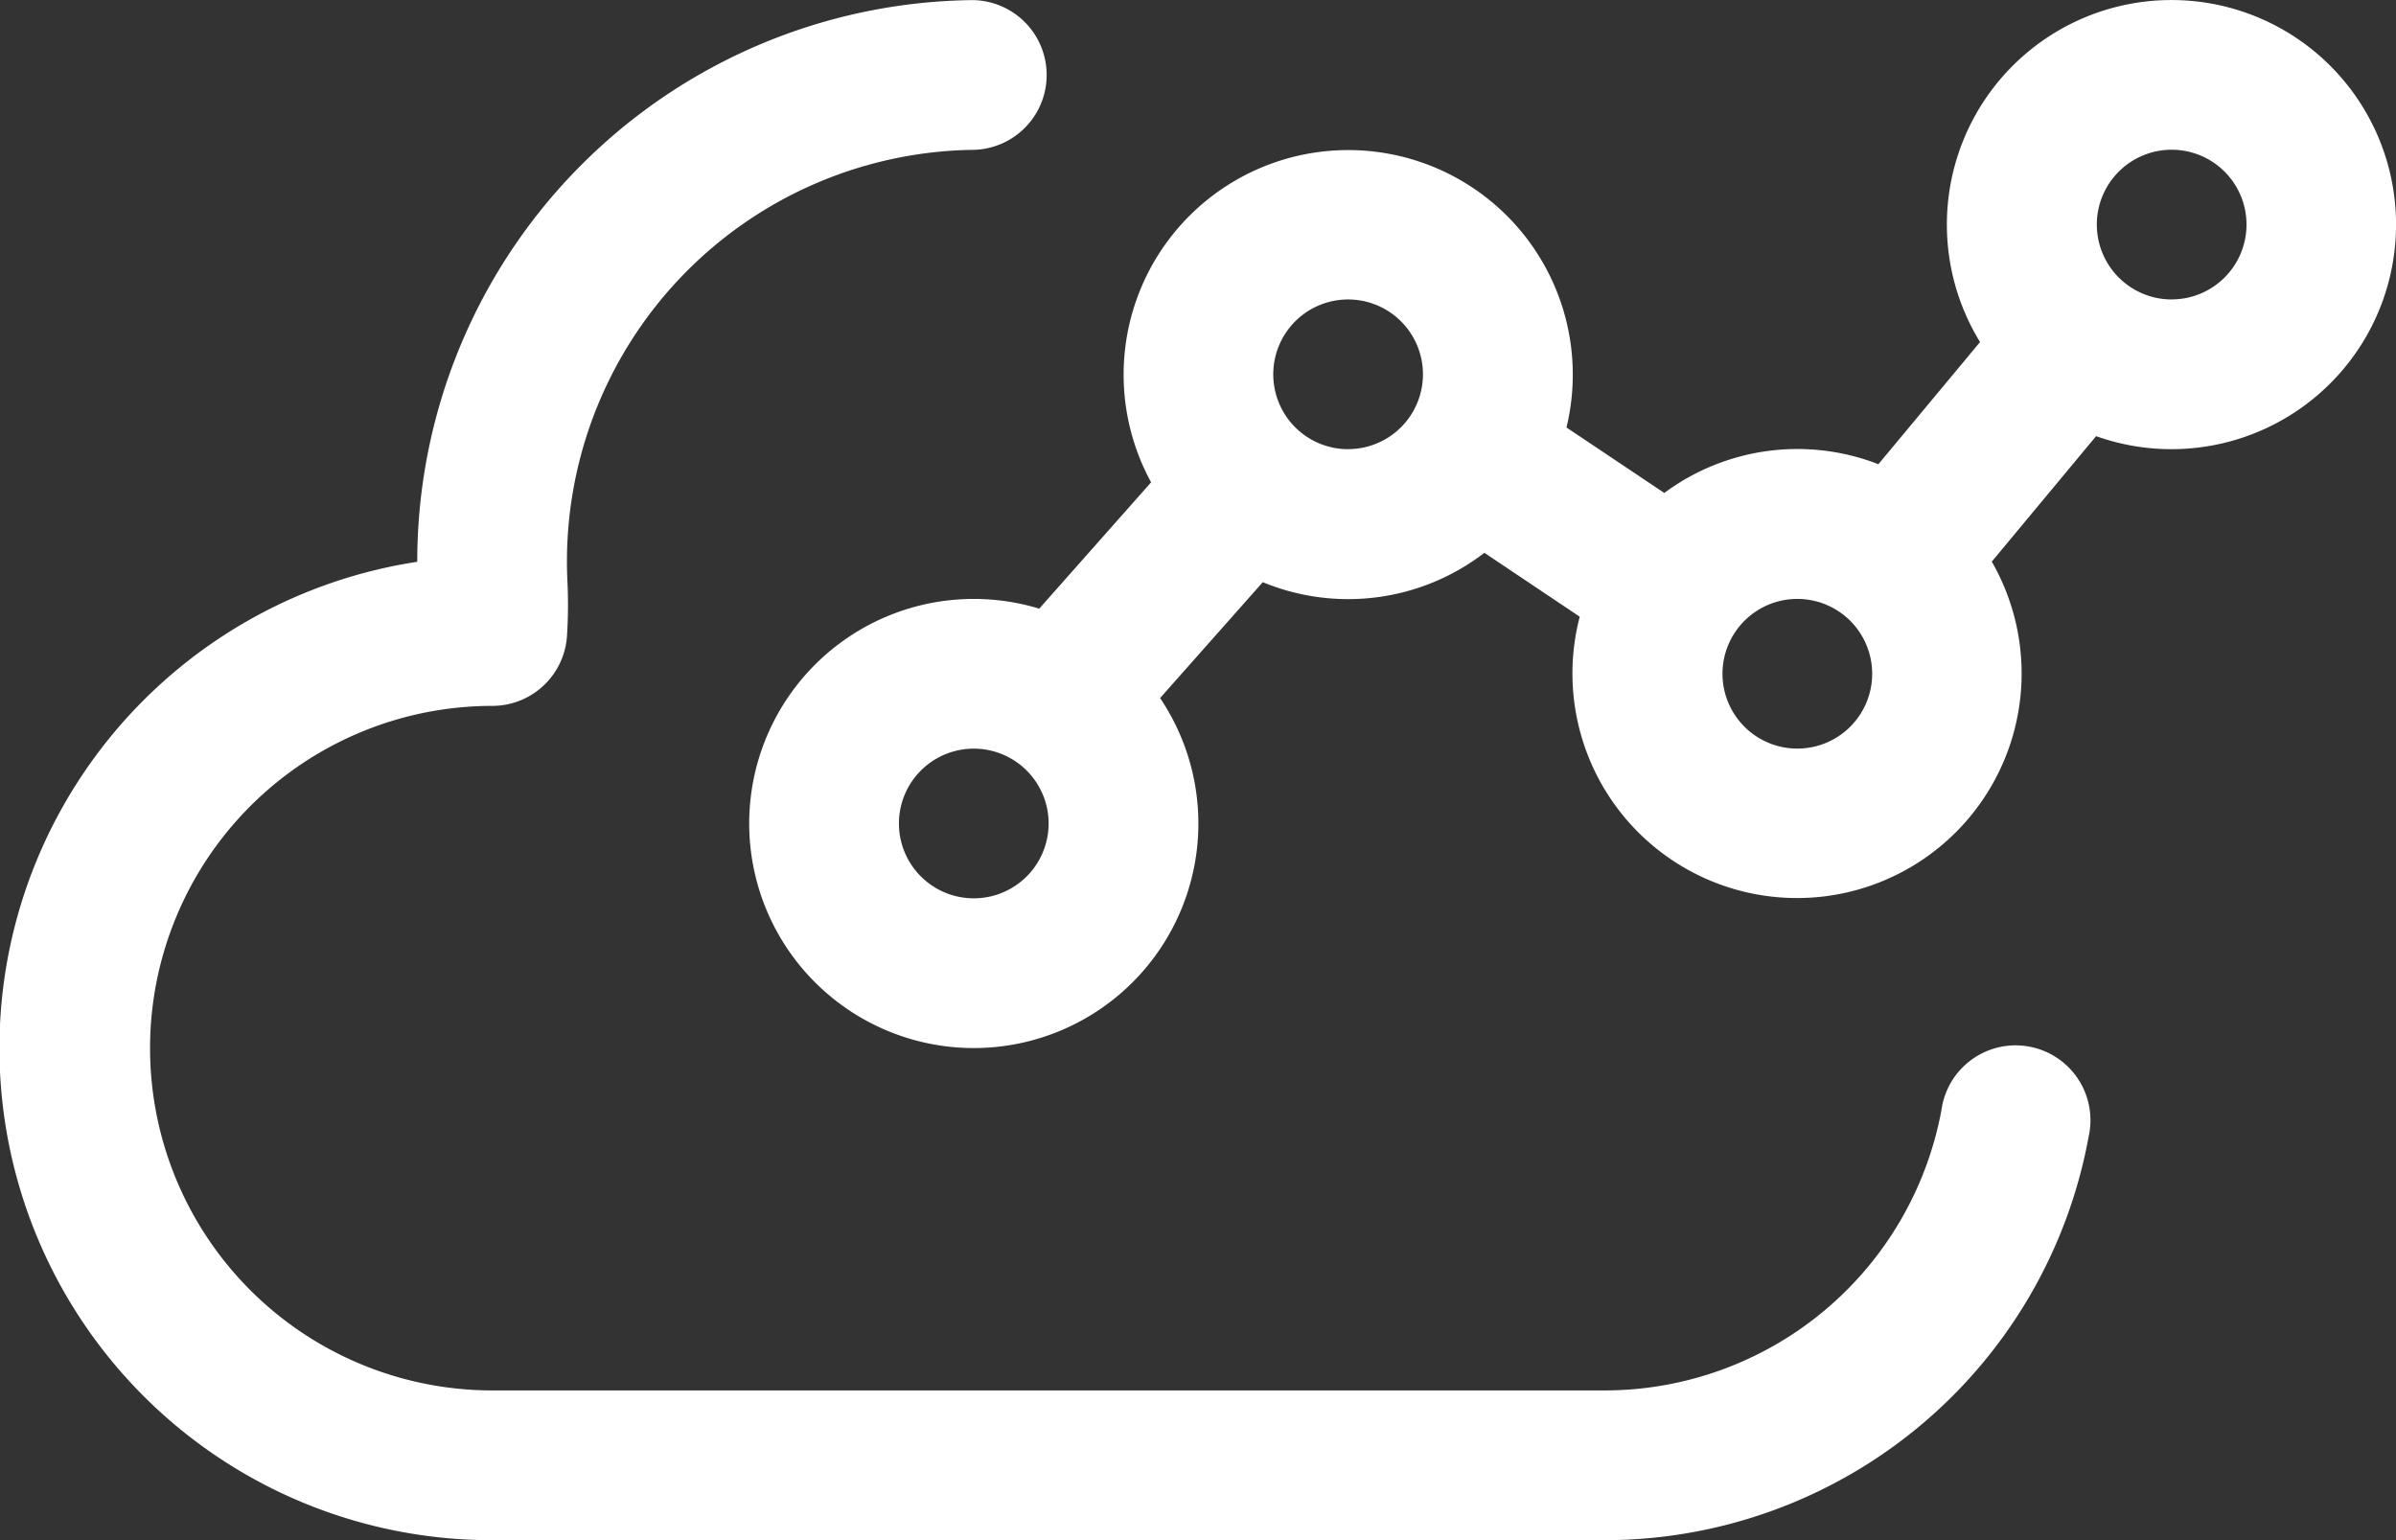
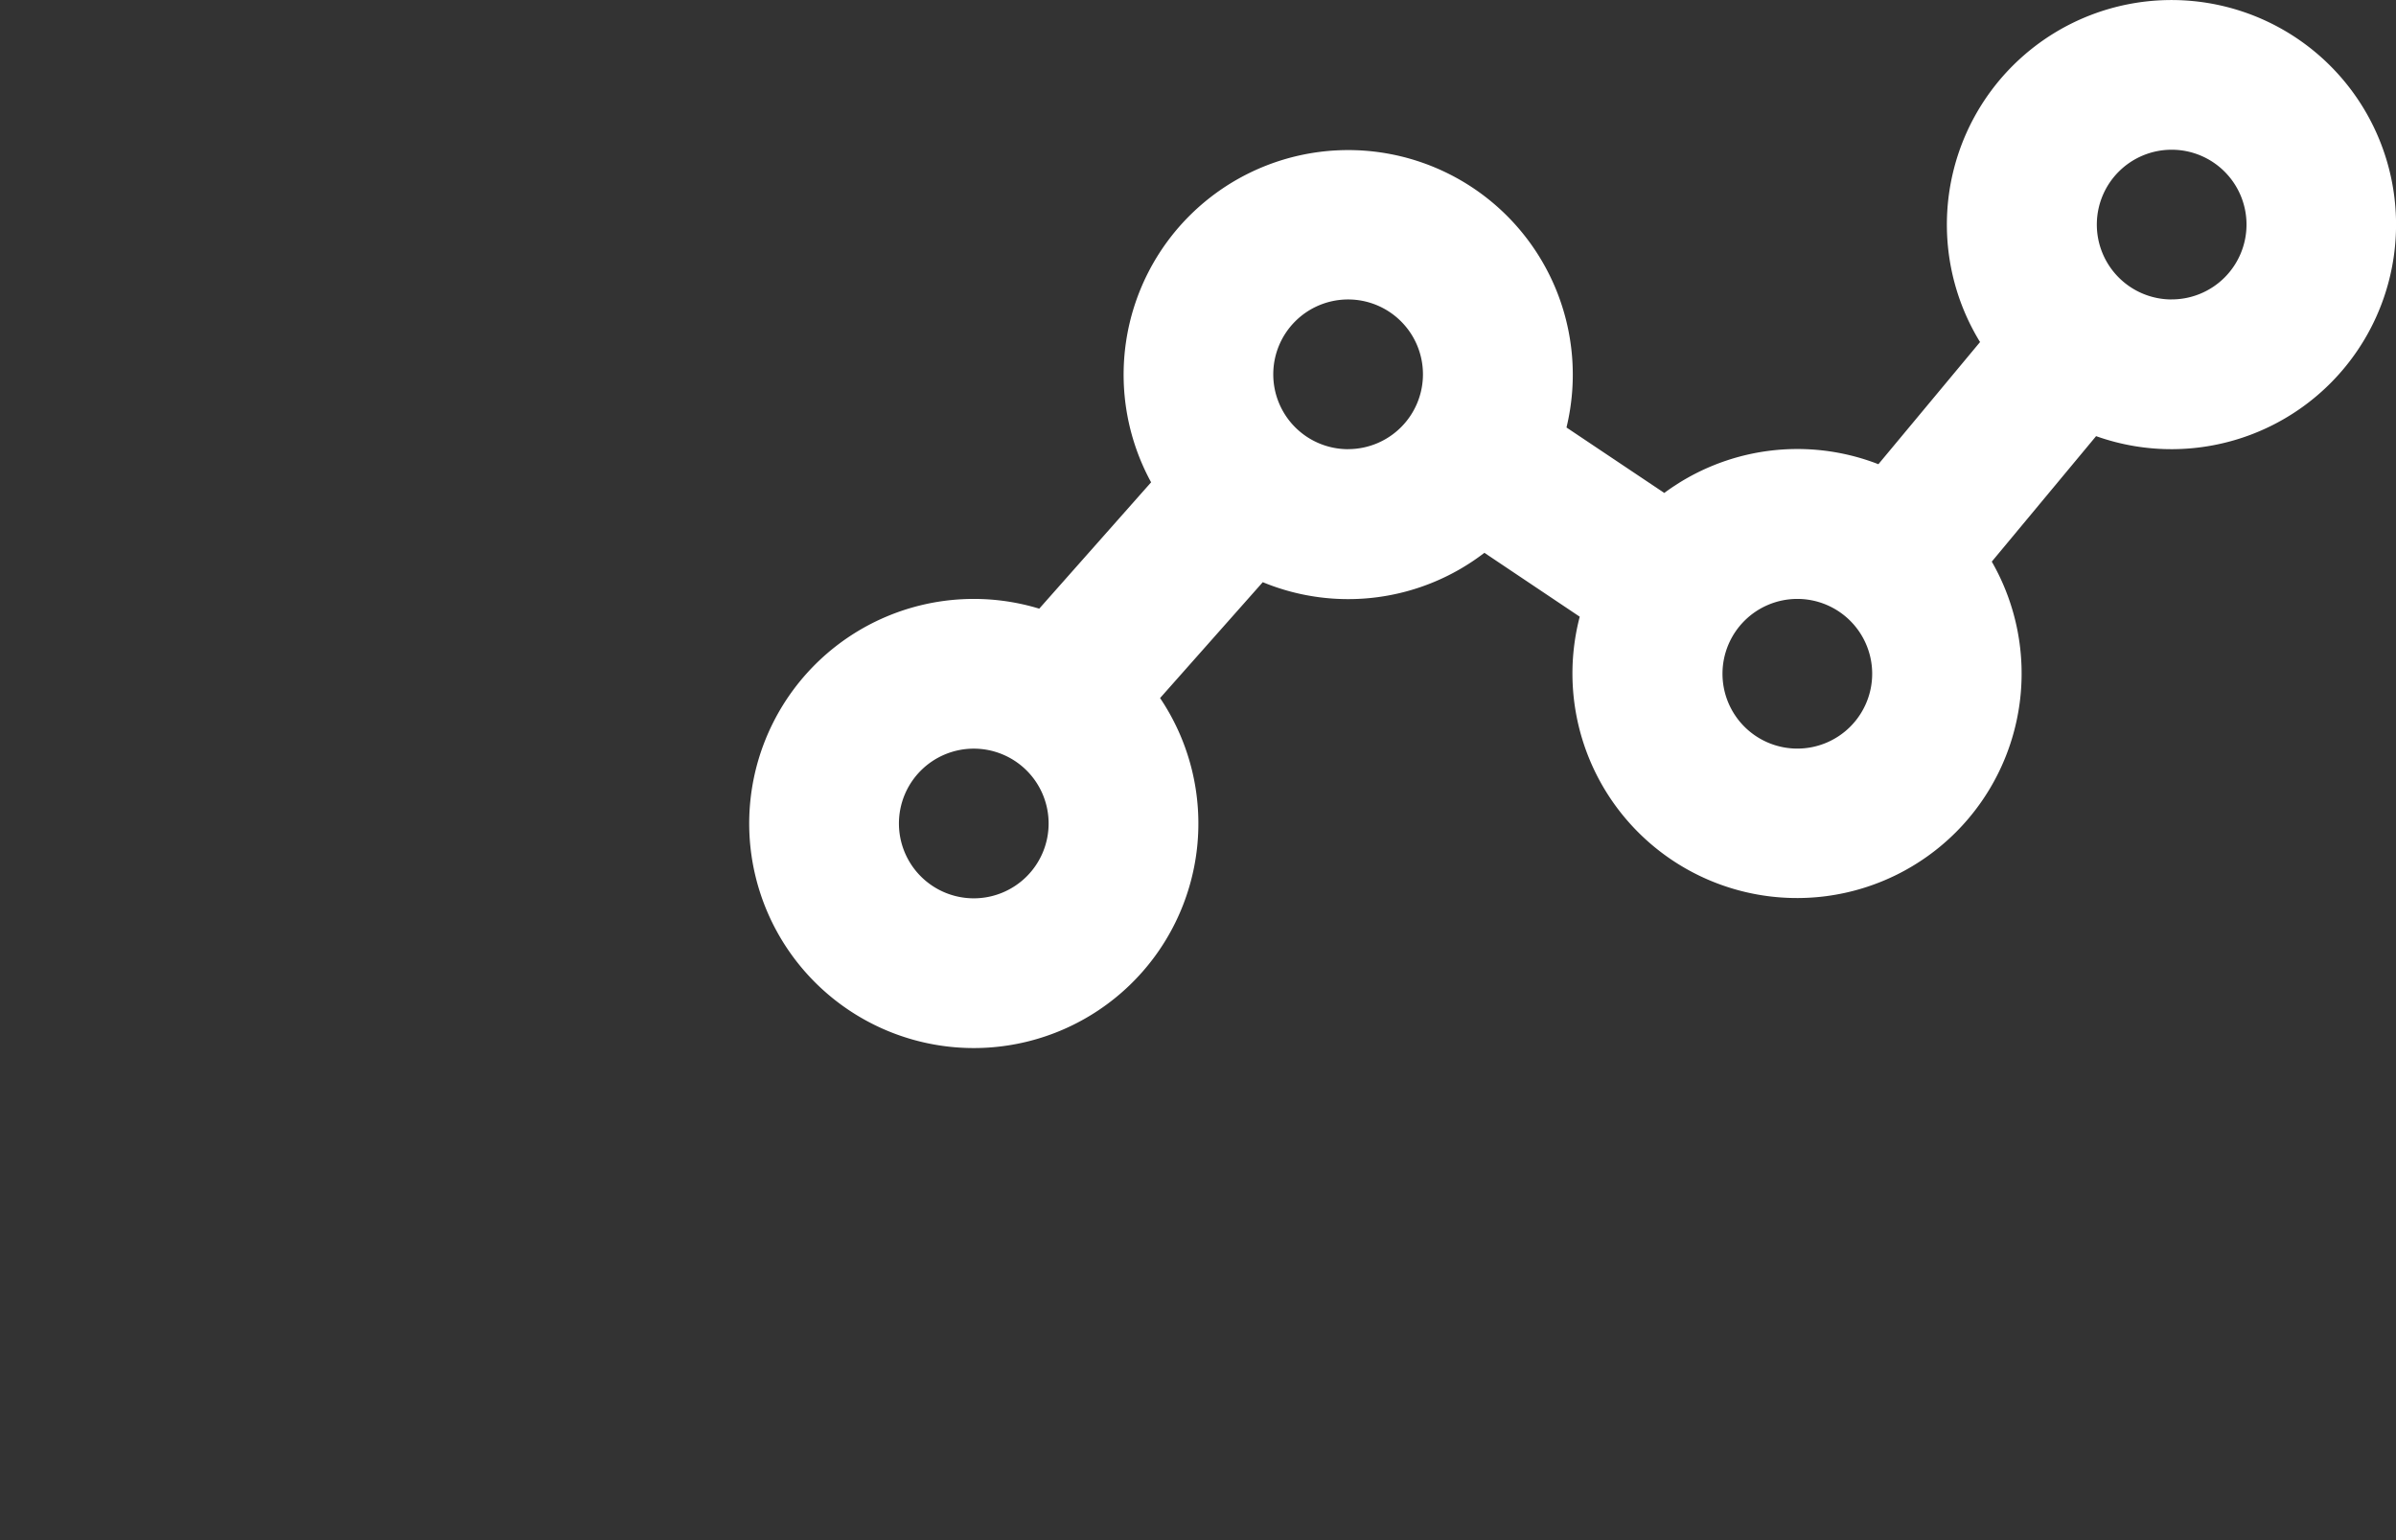
<svg xmlns="http://www.w3.org/2000/svg" width="45.938" height="29.53" viewBox="0 0 45.938 29.53">
  <rect x="0" y="0" width="45.938" height="29.53" fill="#333333" stroke="none" />
  <g id="组_122" data-name="组 122" transform="translate(0 -159.998)">
    <path id="路径_112" data-name="路径 112" d="M343.7,166.554a4.306,4.306,0,1,1,2.228,1.809l-2,2.406a4.306,4.306,0,1,1-7.9,1.056L334.2,170.6a4.286,4.286,0,0,1-4.249.563l-1.969,2.222a4.306,4.306,0,1,1-2.317-1.714l2.145-2.423a4.306,4.306,0,1,1,7.964-1.051l1.875,1.255a4.286,4.286,0,0,1,4.105-.551l1.952-2.346Zm-3.5,7.8a1.435,1.435,0,1,0-1.435-1.435A1.435,1.435,0,0,0,340.2,174.354Zm7.177-8.613a1.435,1.435,0,1,0-1.435-1.435A1.436,1.436,0,0,0,347.374,165.742Zm-15.79,2.871a1.435,1.435,0,1,0-1.435-1.435A1.435,1.435,0,0,0,331.584,168.613Zm-7.177,8.613a1.435,1.435,0,1,0-1.435-1.435A1.435,1.435,0,0,0,324.406,177.225Z" transform="translate(-305.74 -0.002)" fill="#fff" />
-     <path id="路径_113" data-name="路径 113" d="M18.652,160a1.436,1.436,0,0,1,.029,2.871,7.895,7.895,0,0,0-7.8,8.311,9.345,9.345,0,0,1-.011,1.022,1.435,1.435,0,0,1-1.43,1.329,6.563,6.563,0,1,0,0,13.126H30.764a6.569,6.569,0,0,0,6.46-5.383,1.435,1.435,0,1,1,2.822.511,9.434,9.434,0,0,1-9.282,7.743H9.439A9.434,9.434,0,0,1,8,170.77,10.766,10.766,0,0,1,18.652,160Z" transform="translate(0 0)" fill="#fff" />
  </g>
</svg>